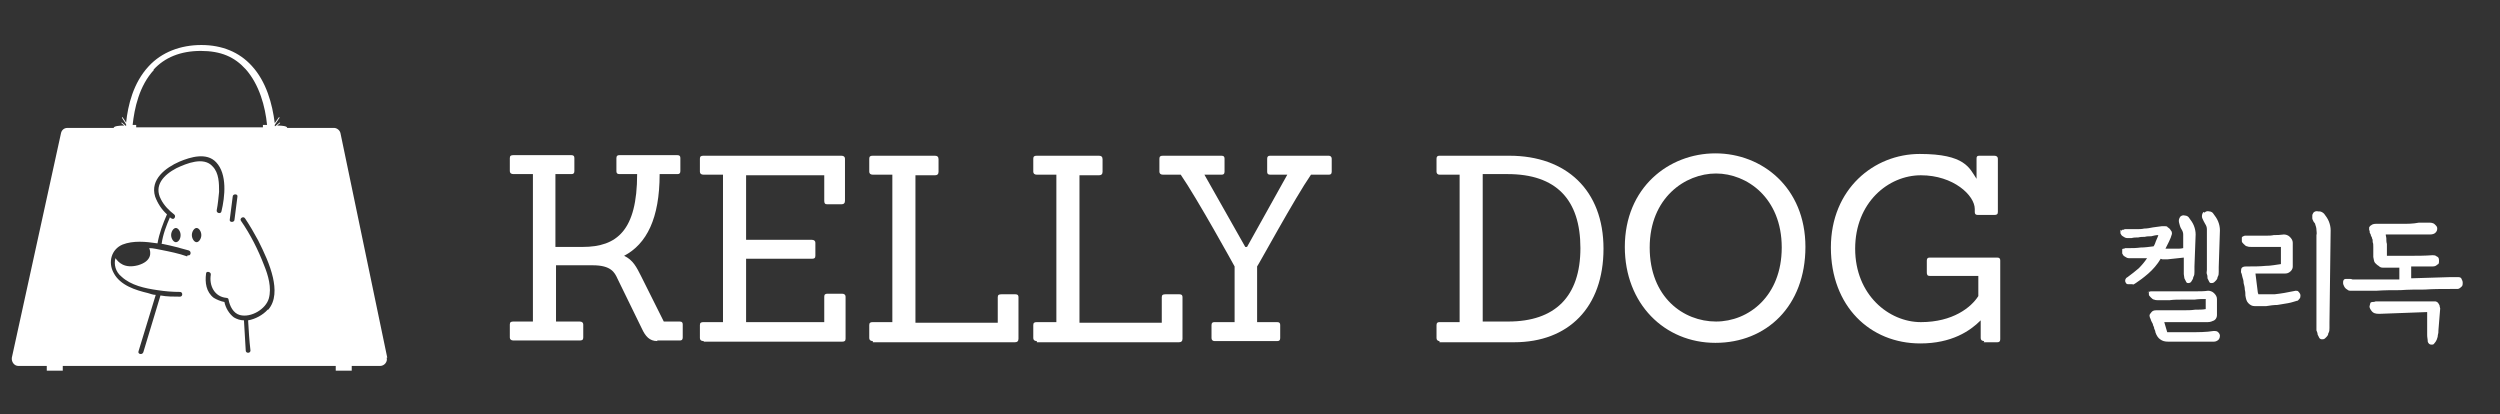
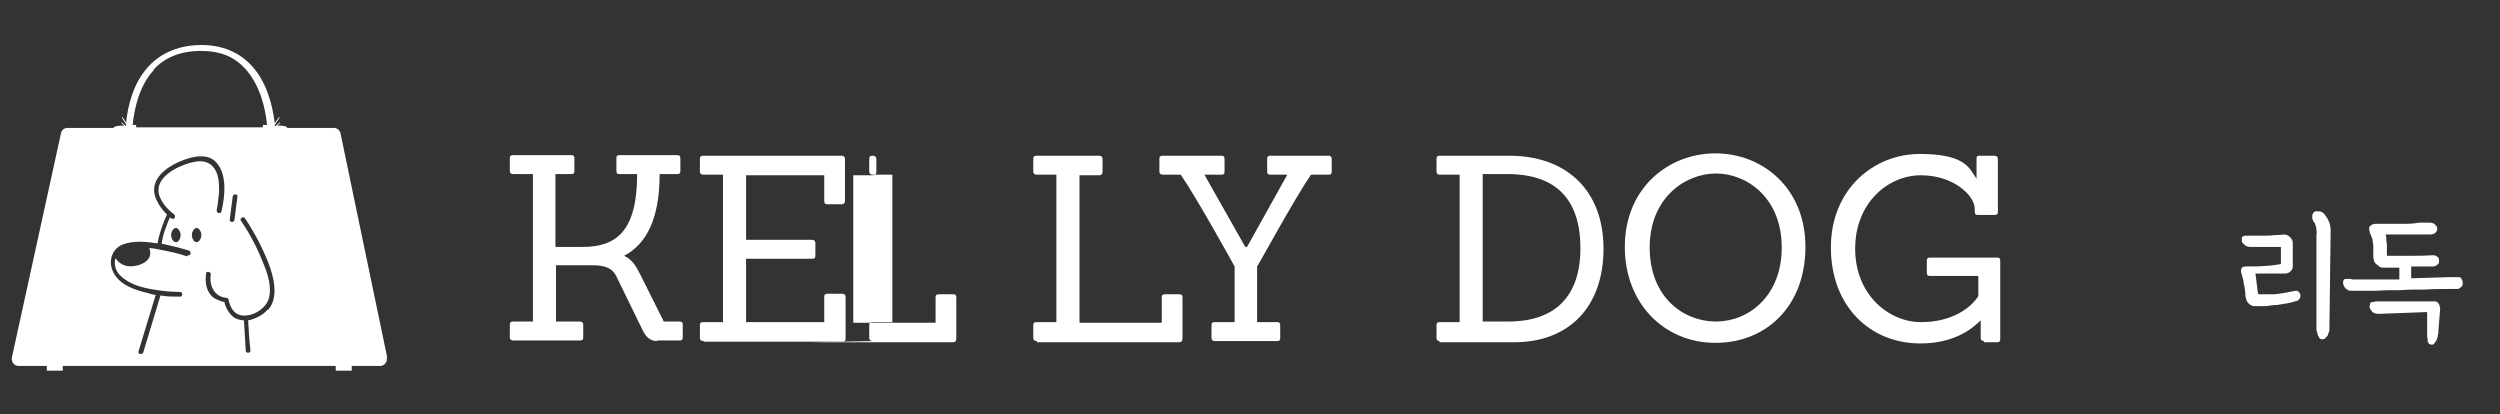
<svg xmlns="http://www.w3.org/2000/svg" id="_레이어_1" data-name="레이어_1" version="1.1" viewBox="0 0 422.2 70">
  <rect x="0" y="0" width="422.2" height="70" fill="#333333" stroke="none" />
  <defs>
    <style>
      .st0 {
        fill: #fff;
      }
    </style>
  </defs>
  <path class="st0" d="M65.4,60.4l-7.9-37.9c-.1-.5-.6-.9-1.1-.9h-7.9s0,0,0,0c0-.3-.8-.4-1.7-.4l.5-.4s0,0,0-.1c0,0,0,0-.1,0l-.7.6s0,0-.1,0c0,0,0-.2,0-.2l.8-1.2s0,0,0-.1c0,0,0,0-.1,0l-.7,1c-.4-3.2-1.4-7-3.9-9.7-2.1-2.3-5-3.5-8.5-3.5s-6.7,1.2-8.9,3.6c-2.6,2.8-3.5,6.6-3.8,9.5l-.6-.9s0,0-.1,0c0,0,0,0,0,.1l.7,1.1c0,.1,0,.2,0,.3,0,0,0,0,0,0l-.7-.6s0,0-.1,0c0,0,0,0,0,.1l.5.4c-.9,0-1.8.1-1.8.4s0,0,0,0h-7.8c-.6,0-1,.4-1.1.9L2,60.4c-.1.7.4,1.4,1.1,1.4h4.8v.8h2.7v-.8h46.1v.8h2.7v-.8h4.8c.7,0,1.3-.7,1.1-1.4ZM25.9,11.8c1.9-2.1,4.6-3.2,8-3.2s5.7,1,7.6,3.1c2.3,2.6,3.3,6.3,3.6,9.4-.4,0-.7,0-.7,0v.4h-21.4v-.4s-.3,0-.6,0c.3-2.8,1.1-6.6,3.6-9.3ZM40.1,33.2c-.2,1.3-.3,2.6-.5,3.9,0,.5-.9.5-.8,0,.2-1.3.3-2.6.5-3.9,0-.5.9-.5.8,0ZM31.6,43.3c-1.4-.5-2.9-.8-4.4-1.1-.6-.1-1.3-.3-2-.3.3.7.5,2.2-1.9,2.9-2.3.6-3.3-.5-3.8-1.2-.3,1,0,2.3,1,3.1,1.6,1.5,4,2,6.1,2.3,1.3.2,2.5.3,3.8.3.5,0,.5.8,0,.8-1.1,0-2.2,0-3.3-.2-1,3.2-1.9,6.4-2.9,9.6-.2.5-1,.3-.8-.2,1-3.2,1.9-6.3,2.9-9.5-.5,0-.9-.2-1.3-.3-2.1-.5-4.7-1.3-5.8-3.4-1-1.8-.4-4,1.5-4.8,1.8-.7,3.9-.5,5.9-.2.3-1.7.9-3.3,1.6-4.9-.9-.8-1.6-1.9-2-3-.9-2.9,1.8-4.9,4.1-5.9,1.9-.8,4.6-1.6,6.2.1,1.9,2,1.5,5.8.9,8.3-.1.5-.9.3-.8-.2.2-1,.3-2.1.4-3.1,0-1.4,0-3.2-1.1-4.3-1.5-1.7-4.4-.5-6.1.3-2.1,1.1-3.9,2.9-2.6,5.3.5,1,1.4,1.9,2.2,2.5.4.3,0,1-.4.7-.1,0-.2-.1-.3-.2-.6,1.4-1.2,2.9-1.4,4.5,0,0,.2,0,.2,0,1.5.3,3,.7,4.4,1.1.5.2.3,1-.2.8ZM30.5,39.7c0,.7-.4,1.2-.8,1.2s-.8-.6-.8-1.2.4-1.2.8-1.2.8.6.8,1.2ZM33.2,40.9c-.4,0-.8-.6-.8-1.2s.4-1.2.8-1.2.8.6.8,1.2-.4,1.2-.8,1.2ZM45.2,52.3c-.8.9-2.1,1.6-3.3,1.8.1,1.7.2,3.4.4,5.1,0,.5-.8.5-.8,0-.1-1.7-.2-3.4-.3-5.1-.6,0-1.2-.2-1.7-.5-.8-.6-1.4-1.6-1.6-2.6-.6-.1-1.3-.4-1.8-.7-1.3-1-1.5-2.6-1.3-4.1,0-.5.9-.3.8.2-.3,1.8.6,3.7,2.6,3.9.2,0,.4.1.4.3.2,1.1.8,2.3,1.9,2.6,1.9.5,4.4-1,4.9-2.8.5-1.8-.1-3.9-.8-5.6-1-2.6-2.3-5.2-3.9-7.5-.3-.4.4-.9.7-.4.8,1.2,1.5,2.4,2.2,3.7,1,2,2,4.1,2.5,6.3.4,1.8.5,3.9-.8,5.4Z" />
  <g>
    <g>
      <path class="st0" d="M111,57.6c-1.3,0-2-.8-2.6-2.1l-4.1-8.4c-.5-1.1-1.1-2.3-4.2-2.3h-6.2v9.5h4c.4,0,.6.2.6.5v2.2c0,.4-.2.5-.6.5h-11.2c-.4,0-.6-.2-.6-.5v-2.2c0-.4.2-.5.6-.5h3.3v-24.9h-3.3c-.4,0-.6-.2-.6-.5v-2.2c0-.4.2-.5.6-.5h9.8c.4,0,.5.2.5.5v2.2c0,.4-.2.5-.5.5h-2.7v12.3h4.6c5.8,0,9.2-2.8,9.2-12.3h-3c-.4,0-.5-.2-.5-.5v-2.2c0-.4.2-.5.5-.5h9.8c.4,0,.5.2.5.5v2.2c0,.4-.2.5-.5.5h-3c0,7.5-2.2,11.8-6,13.8,1.5.7,2.1,1.9,2.9,3.5l3.8,7.6h2.7c.4,0,.5.2.5.5v2.2c0,.4-.2.5-.5.5h-3.8Z" />
      <path class="st0" d="M118.8,57.6c-.4,0-.6-.2-.6-.5v-2.2c0-.4.2-.5.6-.5h3.3v-24.9h-3.3c-.4,0-.6-.2-.6-.5v-2.2c0-.4.2-.5.6-.5h23.3c.4,0,.6.2.6.5v7.1c0,.4-.2.6-.6.6h-2.4c-.4,0-.5-.2-.5-.6v-4.3h-13.2v10.9h11.1c.4,0,.6.2.6.5v2.2c0,.4-.2.5-.6.5h-11.1v10.7h13.2v-4.3c0-.4.2-.5.6-.5h2.4c.4,0,.6.2.6.5v7.1c0,.4-.2.5-.6.5h-23.3Z" />
-       <path class="st0" d="M147.4,57.6c-.4,0-.6-.2-.6-.5v-2.2c0-.4.2-.5.6-.5h3.3v-24.9h-3.3c-.4,0-.6-.2-.6-.5v-2.2c0-.4.2-.5.6-.5h10.5c.4,0,.6.2.6.6v2.1c0,.4-.2.6-.6.6h-3.3v24.9h13.9v-4.3c0-.4.2-.5.6-.5h2.4c.4,0,.5.2.5.5v7c0,.4-.2.6-.6.6h-24Z" />
+       <path class="st0" d="M147.4,57.6c-.4,0-.6-.2-.6-.5v-2.2c0-.4.2-.5.6-.5h3.3v-24.9h-3.3c-.4,0-.6-.2-.6-.5v-2.2c0-.4.2-.5.6-.5c.4,0,.6.2.6.6v2.1c0,.4-.2.6-.6.6h-3.3v24.9h13.9v-4.3c0-.4.2-.5.6-.5h2.4c.4,0,.5.2.5.5v7c0,.4-.2.6-.6.6h-24Z" />
      <path class="st0" d="M175.1,57.6c-.4,0-.6-.2-.6-.5v-2.2c0-.4.2-.5.6-.5h3.3v-24.9h-3.3c-.4,0-.6-.2-.6-.5v-2.2c0-.4.2-.5.6-.5h10.5c.4,0,.6.2.6.6v2.1c0,.4-.2.6-.6.6h-3.3v24.9h13.9v-4.3c0-.4.2-.5.6-.5h2.4c.4,0,.5.2.5.5v7c0,.4-.2.6-.6.6h-24Z" />
      <path class="st0" d="M205.1,57.6c-.3,0-.5-.2-.5-.5v-2.2c0-.4.2-.5.5-.5h3.4v-9.4c-.1-.2-6.4-11.6-9.1-15.5h-3c-.4,0-.6-.2-.6-.5v-2.2c0-.4.2-.5.6-.5h9.9c.4,0,.5.2.5.5v2.2c0,.4-.2.5-.5.5h-2.9l6.9,12.2h.3l6.8-12.2h-2.9c-.4,0-.5-.2-.5-.5v-2.2c0-.4.2-.5.5-.5h9.9c.3,0,.5.2.5.5v2.2c0,.4-.2.5-.5.5h-3c-2.7,3.9-8.9,15.3-9.1,15.5v9.4h3.4c.4,0,.5.2.5.5v2.2c0,.4-.2.5-.5.5h-10.6Z" />
      <path class="st0" d="M243.1,57.6c-.3,0-.5-.2-.5-.5v-2.2c0-.4.2-.5.5-.5h3.4v-24.9h-3.4c-.3,0-.5-.2-.5-.5v-2.2c0-.4.2-.5.5-.5h11.8c9.6,0,15.9,5.8,15.9,15.7s-5.9,15.8-15.1,15.8h-12.6ZM254.7,54.3c7.9,0,12.2-4.2,12.2-12.4s-4.1-12.5-12.3-12.5h-4.2v24.9h4.3Z" />
      <path class="st0" d="M274.4,41.7c0-10,7.4-15.8,15.3-15.8s15.2,5.8,15.2,15.8-6.6,16.2-15.2,16.2-15.3-6.6-15.3-16.2ZM300.9,41.8c0-8.4-5.9-12.5-11.1-12.5s-11.2,4.1-11.2,12.5,5.7,12.5,11.2,12.5,11.1-4.3,11.1-12.5Z" />
      <path class="st0" d="M335.1,57.6c-.4,0-.6-.2-.6-.5v-3c-1.8,1.8-4.9,3.9-10.2,3.9-8.5,0-15.1-6.3-15.1-16.2s7.3-15.8,15-15.8,8.4,2.4,9.6,4.2v-3.4c0-.4.1-.5.5-.5h2.5c.4,0,.6.2.6.5v9c0,.4-.2.5-.6.5h-2.8c-.4,0-.5-.2-.5-.5v-.5c0-2.3-3.6-5.7-9.1-5.7s-11.1,4.6-11.1,12.4,5.7,12.4,11.1,12.4,8.5-2.5,9.7-4.4v-3.4h-8.2c-.4,0-.5-.2-.5-.6v-2c0-.4.2-.5.5-.5h11.4c.4,0,.5.2.5.5v13.3c0,.4-.2.5-.5.5h-2.3Z" />
    </g>
    <g>
-       <path class="st0" d="M358.3,39c0-.1,0-.2.2-.2s.2,0,.3-.1c.1,0,.3,0,.4,0s.3,0,.5,0c.3,0,.7,0,1.1,0s.9,0,1.3-.1c.5,0,1-.1,1.5-.2s1-.1,1.5-.2c.2,0,.4,0,.5,0,.2,0,.4,0,.5.2.2.1.4.3.5.5.2.2.2.4.2.6-.1.4-.3.9-.5,1.3-.2.4-.4.8-.6,1.2h.3c.1,0,.2,0,.4,0,.4,0,.8,0,1.2,0s.7,0,1.1-.1v-1.4c0-.3,0-.6,0-.9,0-.3-.1-.6-.3-.9-.2-.3-.3-.7-.4-1.1-.1-.4,0-.7.2-1,.2-.2.5-.3.8-.2.3,0,.6.2.7.4.3.4.6.8.8,1.3.2.5.3,1,.3,1.5l-.2,5.4c0,.3,0,.5,0,.9,0,.3,0,.6-.2.9,0,.3-.2.5-.3.7-.1.2-.3.3-.5.3-.2,0-.3,0-.4-.2-.1-.2-.2-.4-.3-.6,0-.2-.1-.5-.1-.7,0-.3,0-.5,0-.7v-2.1s-2.8.3-2.8.3c-.2,0-.4,0-.6,0-.2,0-.3,0-.5-.1-.6,1-1.3,1.8-2.1,2.5-.8.7-1.5,1.2-2.1,1.6s-.4.2-.6.2-.4,0-.7,0c-.3,0-.4-.2-.5-.5,0-.2,0-.5.4-.7.7-.5,1.3-1,1.9-1.5.5-.5,1-1.1,1.4-1.7-.2,0-.4,0-.6,0-.2,0-.4,0-.6,0-.2,0-.4,0-.6,0-.2,0-.3,0-.5,0-.3,0-.5,0-.8,0-.3,0-.5-.2-.7-.3-.2-.1-.3-.3-.4-.5,0-.2,0-.4,0-.6,0-.1,0-.2.2-.2,0,0,.2,0,.3-.1.1,0,.3,0,.4,0s.3,0,.5,0c.4,0,1,0,1.7-.1.7,0,1.4-.1,2.2-.2.2-.3.3-.6.4-.9.1-.3.3-.6.4-1-.4,0-.8.1-1.2.2-.4,0-.7,0-1.1.1-.4,0-.7,0-1.1.1-.4,0-.7,0-1.1.1-.3,0-.5,0-.8,0-.3,0-.5-.2-.7-.3s-.3-.3-.4-.5c0-.2,0-.4,0-.6ZM362.7,49.5c0-.2.2-.2.5-.3.2,0,.4,0,.6,0,.7,0,1.4,0,2.2,0,.8,0,1.6,0,2.4,0,.8,0,1.6,0,2.3,0,.8,0,1.5,0,2.2-.1.3,0,.7.1,1,.4.3.3.5.6.5,1,0,.2,0,.5,0,.7,0,.2,0,.5,0,.7,0,.2,0,.5,0,.7,0,.2,0,.4,0,.6,0,.5-.3.9-.7,1-.4.2-.7.2-1.1.2-.7,0-1.3,0-1.9,0-.6,0-1.2,0-1.8,0-.6,0-1.1,0-1.7,0-.6,0-1.1,0-1.7,0l.5,1.7c1.2,0,2.5,0,3.9,0,1.4,0,2.7,0,3.9-.2.4,0,.6,0,.8.2s.3.4.3.6c0,.4-.2.7-.4.8-.3.2-.5.2-.8.2-.8,0-1.5,0-2.2,0-.7,0-1.3,0-1.9,0-.6,0-1.2,0-1.7,0-.6,0-1.1,0-1.7,0-.6,0-1-.1-1.4-.4-.3-.2-.6-.6-.8-1.2,0-.2-.1-.4-.2-.6,0-.2-.1-.4-.2-.6,0-.2-.1-.3-.2-.5s-.2-.4-.2-.5c-.2-.4-.3-.7,0-1,.2-.3.4-.5.9-.5.7,0,1.4,0,2.2,0,.8,0,1.5,0,2.3,0,.7,0,1.5,0,2.1-.1.7,0,1.3,0,1.8-.1v-1.7c-.6,0-1.2,0-1.9.1-.7,0-1.4,0-2.1,0-.7,0-1.4,0-2.1.1-.7,0-1.3,0-1.9,0-.2,0-.5,0-.7-.1-.2,0-.4-.2-.6-.4-.2-.2-.3-.3-.3-.5s0-.4,0-.5ZM372.3,35.9c.2-.2.5-.3.8-.2.3,0,.6.2.7.4.3.4.6.8.8,1.3.2.5.3,1,.3,1.5l-.2,6.2c0,.3,0,.5,0,.8,0,.3,0,.6-.2.9,0,.3-.2.5-.4.7-.2.2-.3.3-.6.3-.2,0-.3,0-.4-.2-.1-.2-.2-.4-.3-.6,0-.2,0-.5-.1-.7s0-.5,0-.7v-6c0-.2,0-.5,0-.9,0-.3-.1-.6-.3-.9-.2-.3-.3-.6-.5-1-.1-.4,0-.7.2-1Z" />
      <path class="st0" d="M381.4,49.7c.8,0,1.7,0,2.7,0,1-.1,2.2-.3,3.6-.6.2,0,.4,0,.5.2.2.2.3.4.3.6,0,.2,0,.4-.2.6s-.2.3-.4.3c-.4.1-.9.3-1.5.4-.6.1-1.2.2-1.8.3-.6,0-1.3.1-1.9.2-.7,0-1.3,0-1.9,0-.5,0-.8-.2-1.1-.5s-.4-.7-.5-1.3c0-.3,0-.6-.1-1,0-.4-.1-.7-.2-1.1,0-.4-.1-.7-.2-1s-.1-.6-.2-.7c-.1-.2,0-.4,0-.7.1-.3.4-.4.8-.4,1.3,0,2.3,0,3.3-.1.9,0,1.8-.2,2.6-.3v-2.9c-.4,0-.8,0-1.2,0-.4,0-.7,0-1.1,0-.4,0-.8,0-1.2,0-.4,0-.9,0-1.5,0-.2,0-.5,0-.7-.1-.2,0-.4-.2-.6-.4-.2-.2-.3-.3-.3-.5,0-.2,0-.4,0-.6.1-.2.3-.2.5-.3.2,0,.4,0,.6,0,.7,0,1.2,0,1.7,0,.5,0,.9,0,1.3,0,.4,0,.9,0,1.3-.1.5,0,1,0,1.7-.1.3,0,.7.1,1,.4.3.3.5.6.5,1,0,.2,0,.5,0,.9,0,.4,0,.8,0,1.2,0,.4,0,.8,0,1.1,0,.4,0,.6,0,.8,0,.5-.3.8-.6,1-.3.2-.6.2-1,.2-.5,0-.9,0-1.2,0s-.7,0-1,0-.7,0-1.1,0c-.4,0-.8,0-1.4,0l.4,3.2ZM391.7,35.7c.3,0,.6.2.8.4.3.4.6.8.8,1.3.2.5.3,1,.3,1.5l-.2,15.6c0,.3,0,.5,0,.9,0,.3,0,.6-.2.9,0,.3-.2.5-.4.7-.2.2-.3.3-.6.3-.2,0-.3,0-.5-.2-.1-.2-.2-.4-.3-.6,0-.2-.1-.5-.2-.7,0-.3,0-.5,0-.7v-15.4c.1-.3,0-.6,0-.9,0-.3-.1-.6-.2-.9,0-.2-.2-.3-.3-.5s-.2-.4-.2-.5c0-.2,0-.4,0-.5,0-.2.1-.3.2-.5.2-.2.5-.3.8-.2Z" />
      <path class="st0" d="M402.9,39.4c0,.2,0,.4.1.8,0,.3,0,.7.1,1,0,.4,0,.7,0,1.1,0,.4,0,.6,0,.9,1.3,0,2.6,0,3.8,0s2.6,0,3.9-.1c.2,0,.5,0,.7.2.3.1.4.3.4.7s0,.6-.3.7c-.2.2-.4.3-.8.3-.3,0-.6,0-.9,0s-.6,0-.9,0c-.3,0-.6,0-.9,0h-.9v2c0,0,6.6-.2,6.6-.2,0,0,.2,0,.3,0,.1,0,.2,0,.3,0s.2,0,.3,0,.2,0,.3,0c.3,0,.6,0,.7.3.1.2.2.4.2.6,0,.4,0,.6-.3.8-.2.2-.4.3-.6.3,0,0-.1,0-.2,0s-.1,0-.2,0c0,0-.2,0-.3,0-.1,0-.3,0-.5,0-1.5,0-2.9,0-4.3.1-1.4,0-2.8,0-4.1.1-1.4,0-2.7,0-4.1.1-1.4,0-2.8,0-4.2,0-.3,0-.5,0-.7-.2-.2-.1-.4-.3-.5-.5-.1-.2-.2-.4-.2-.6,0-.2,0-.4.1-.5,0-.1.2-.2.4-.2.2,0,.3,0,.5,0,.2,0,.4,0,.6.1.2,0,.4,0,.6,0,1.2,0,2.4,0,3.6,0,1.2,0,2.4,0,3.7,0v-2h-1c-.2,0-.3,0-.5,0-.2,0-.3,0-.5,0-.3,0-.5,0-.8,0-.3,0-.5-.1-.7-.3-.2-.1-.4-.3-.6-.5-.2-.2-.2-.6-.3-1,0-.2,0-.5,0-.8,0-.3,0-.6,0-.9,0-.3,0-.6-.1-.8,0-.3,0-.5-.1-.6,0-.2-.1-.3-.2-.5,0-.2-.1-.3-.2-.5,0-.2,0-.3-.1-.5,0-.2,0-.3,0-.4.1-.2.2-.3.4-.4.1-.1.4-.2.7-.2.2,0,.4,0,.7,0h.7c.9,0,1.8,0,2.9,0s2,0,3-.2c.1,0,.2,0,.4,0,.1,0,.2,0,.4,0,.1,0,.3,0,.4,0,.1,0,.2,0,.4,0,.4,0,.8,0,1.1.3s.4.4.4.7c0,.3-.1.5-.3.7-.2.2-.5.3-1,.3-.7,0-1.3,0-2,0s-1.3,0-1.9,0c-.7,0-1.3,0-2,0s-1.3,0-1.9,0ZM400.3,51.2c0-.1.2-.2.3-.2s.4,0,.6-.1c.2,0,.4,0,.7,0s.4,0,.6,0c.3,0,.8,0,1.5,0,.6,0,1.3,0,2.1,0,.7,0,1.4,0,2.2,0s1.3,0,1.8,0c.1,0,.3,0,.4,0s.3,0,.4,0c.1,0,.3,0,.4,0,.1,0,.3.1.4.2.1.1.2.3.3.5,0,.2.1.4.1.5l-.3,3.7c0,.3,0,.5-.1.8,0,.3-.1.5-.2.8-.1.2-.2.4-.4.6-.1.2-.3.2-.5.2-.3,0-.5-.2-.6-.5,0-.4-.1-.7-.1-1.1v-3.9c0,0-8.1.3-8.1.3-.6,0-1-.1-1.3-.5-.3-.4-.4-.7-.3-.9Z" />
    </g>
  </g>
</svg>